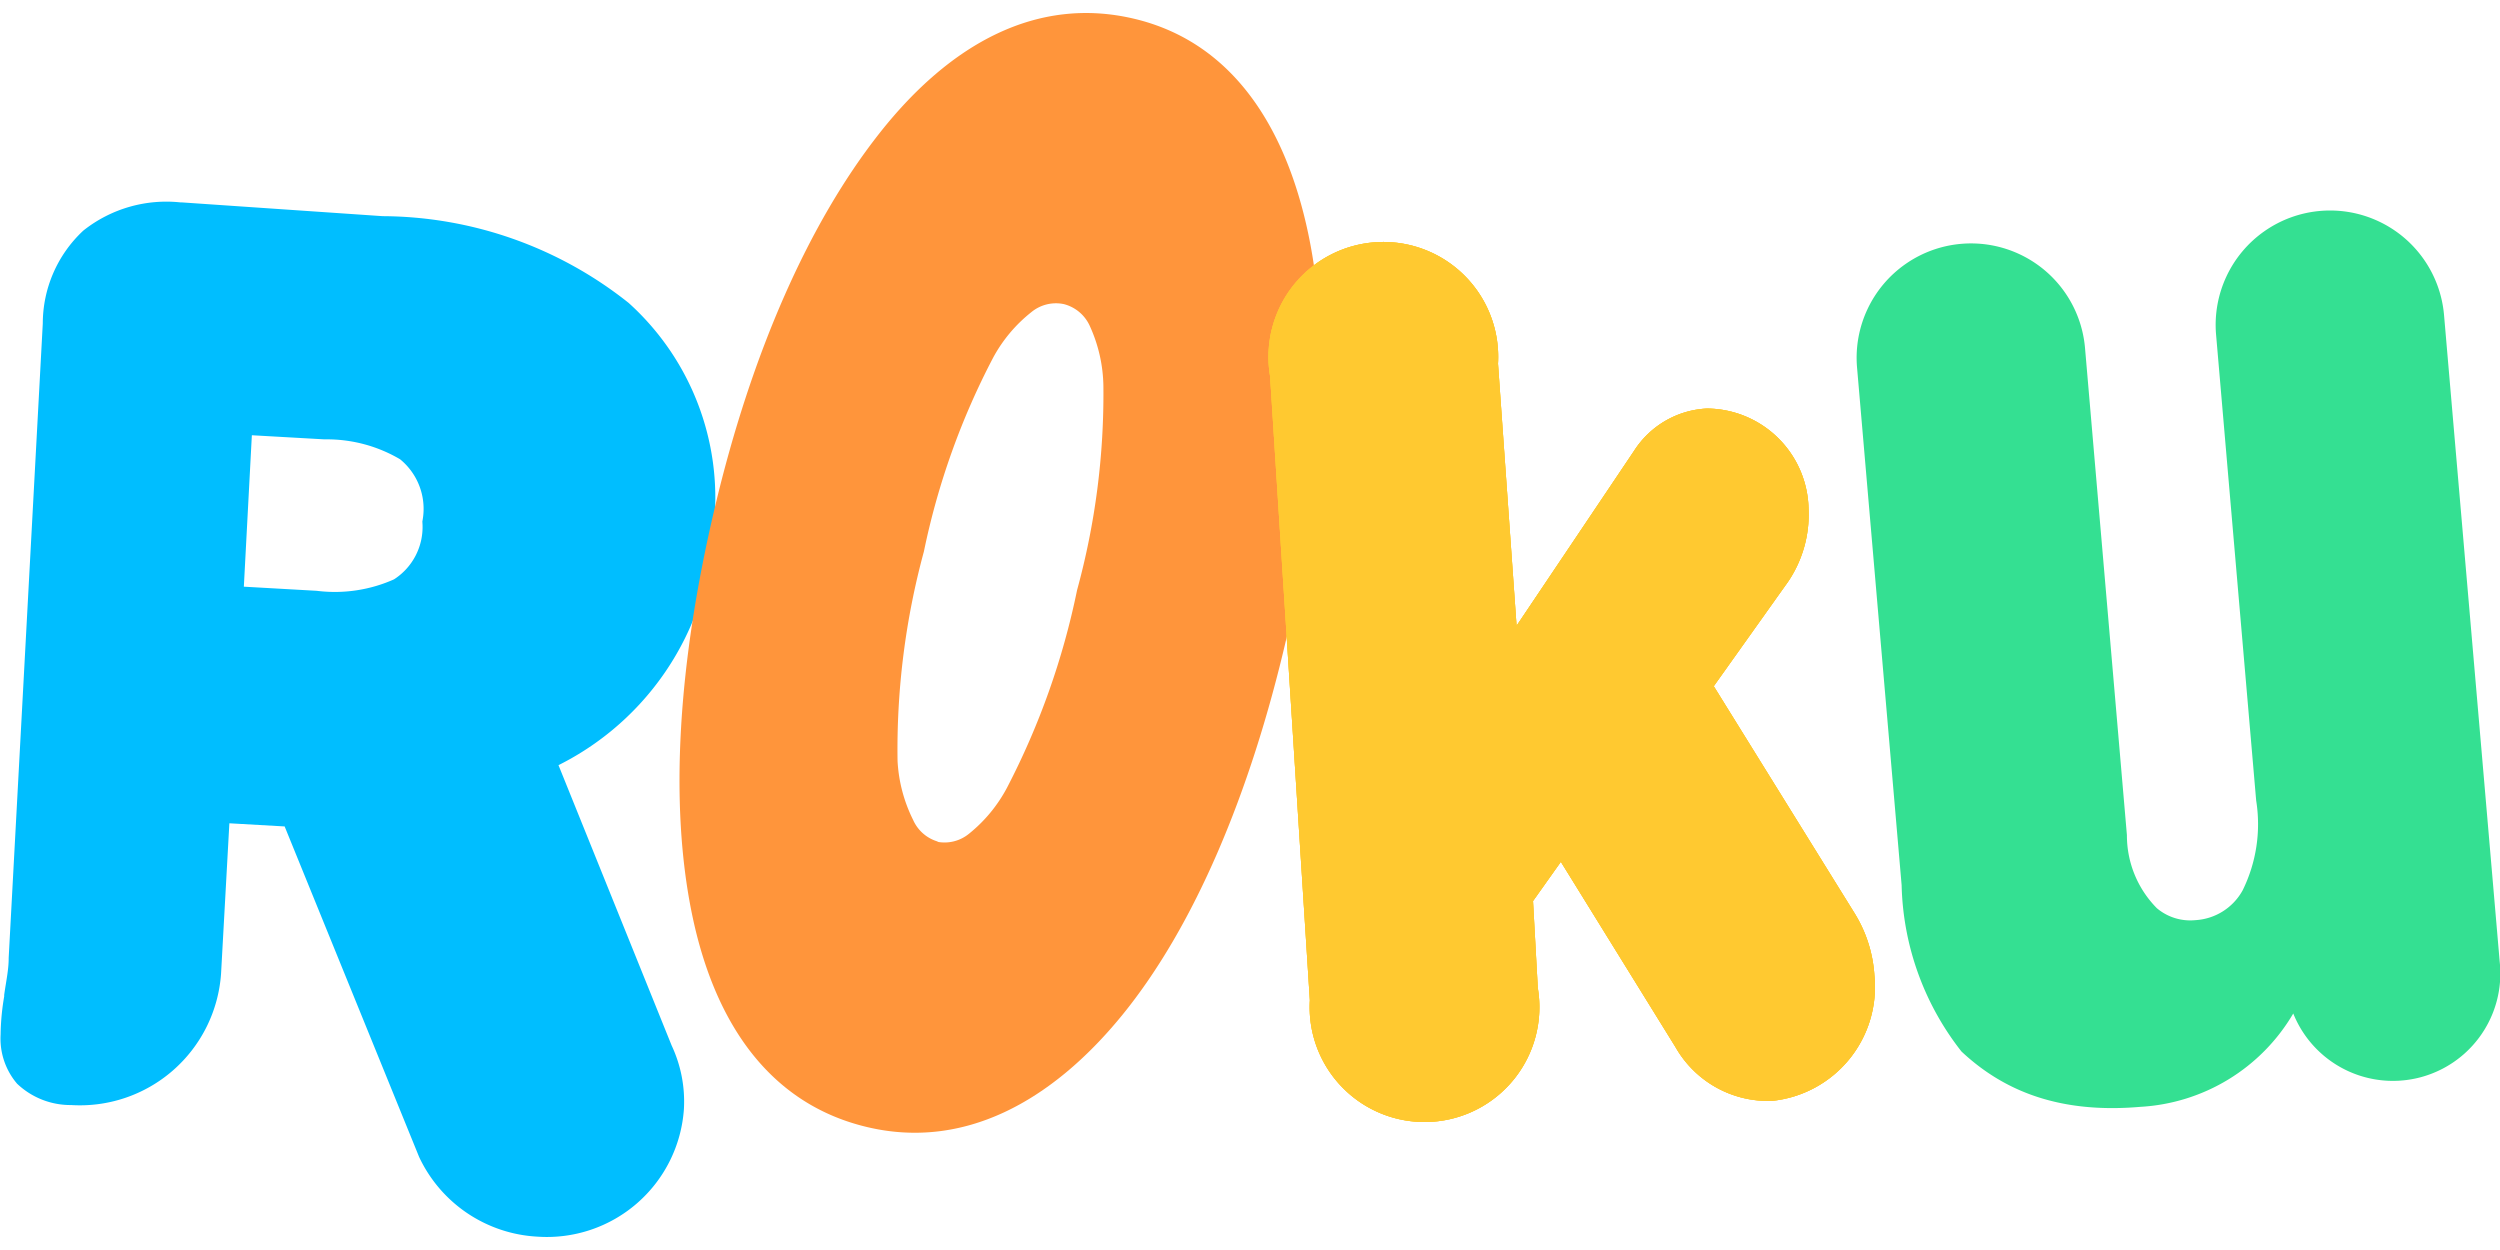
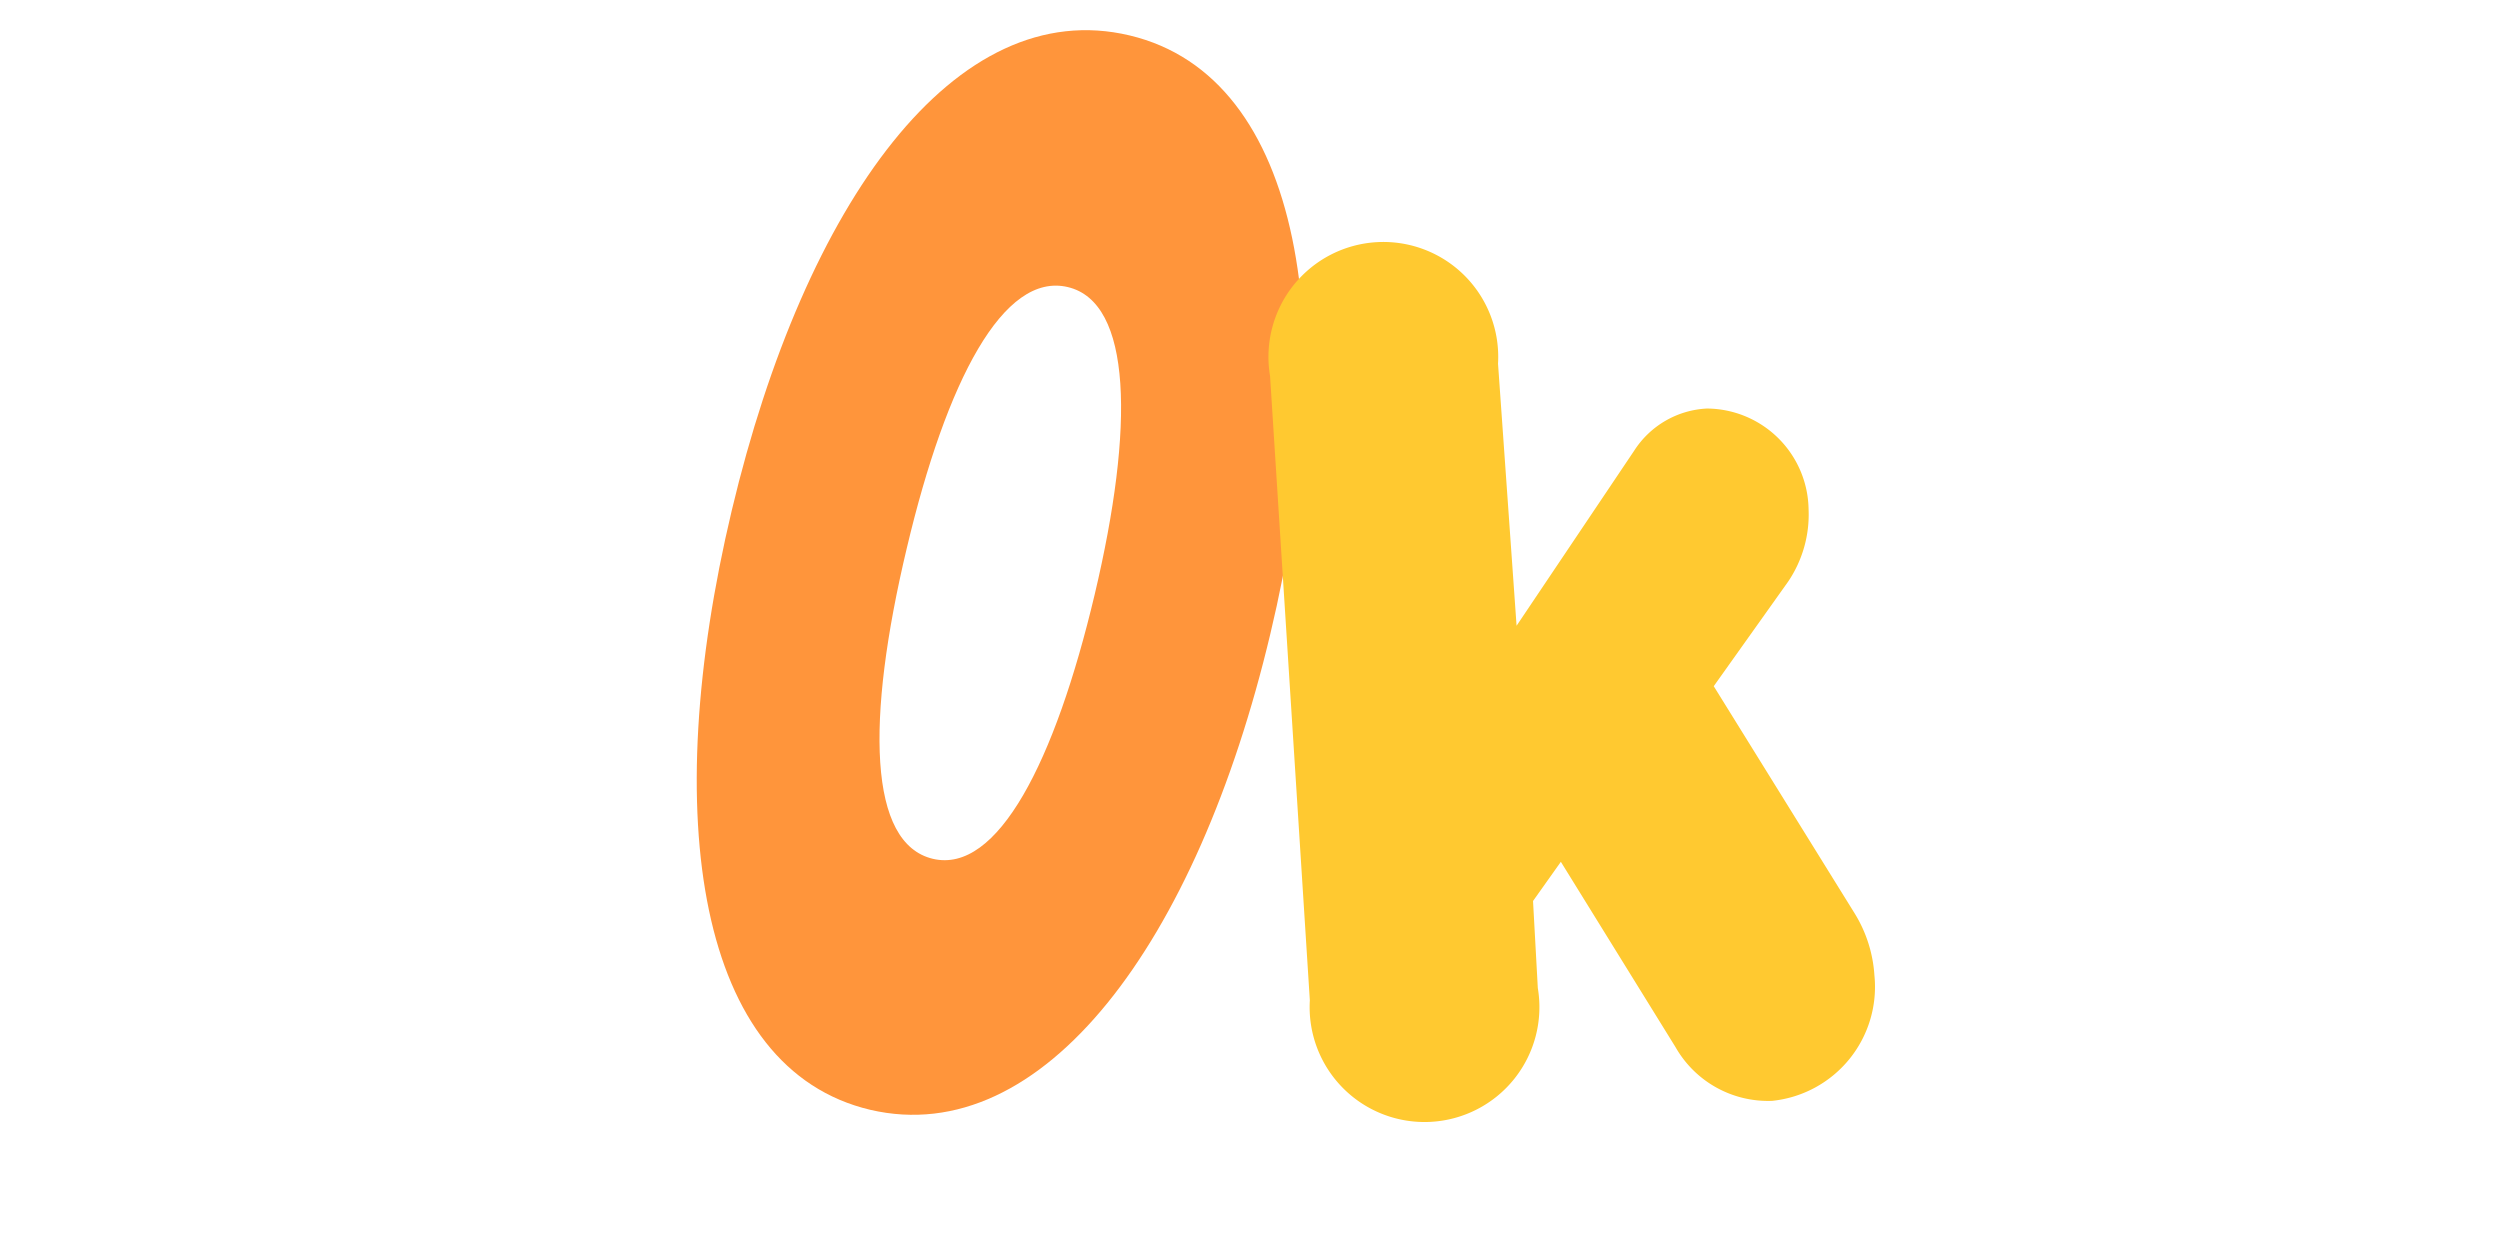
<svg xmlns="http://www.w3.org/2000/svg" viewBox="0 0 83.56 40.91" width="300" height="150">
  <defs>
    <style>.cls-1{fill:#00beff;stroke:#00beff;stroke-width:1.18px;}.cls-2{fill:#ff953b;}.cls-3{fill:#ffc930;}.cls-4{fill:#34e092;}</style>
  </defs>
  <title>roku</title>
  <g id="Слой_2" data-name="Слой 2">
    <g id="Слой_1-2" data-name="Слой 1">
-       <path class="cls-1" d="M14.55,38h0A4.05,4.05,0,0,0,18,40.31a4,4,0,0,0,4.27-3.71,3.82,3.82,0,0,0-.36-1.85l-4-9.91A8.83,8.83,0,0,0,23.28,17a8.18,8.18,0,0,0-2.65-6.86,12.71,12.71,0,0,0-7.86-2.76L6.06,6.92H6a3.87,3.87,0,0,0-2.83.8,3.66,3.66,0,0,0-1.15,2.67L.88,31.6c0,.43-.09.84-.15,1.26v.06a7.53,7.53,0,0,0-.12,1.25A1.73,1.73,0,0,0,1,35.38a2,2,0,0,0,1.39.53,4.14,4.14,0,0,0,4.41-3.84l.31-5.61,2.81.16ZM7.86,13.49l3,.17a5.41,5.41,0,0,1,2.85.77,2.73,2.73,0,0,1,1,2.6,2.67,2.67,0,0,1-1.26,2.42,5.45,5.45,0,0,1-2.92.45l-3-.17Z" />
      <path class="cls-2" d="M29.09,36.66C34.85,38,40,31.11,42.46,20.75c2.39-10,1.12-18.61-4.7-20S26.91,6.33,24.46,16.62,23.33,35.3,29.09,36.66Zm2.09-8.39c-2.15-.51-2.25-4.6-.87-10.39,1.33-5.61,3.23-9.23,5.38-8.72s2.23,4.66.9,10.27S33.34,28.78,31.18,28.27Z" />
-       <path class="cls-2" d="M29,37.24c3.19.75,6.13-.82,8.52-3.76S41.79,26.11,43,20.89c1.21-5.07,1.5-9.82.73-13.5S41.12.95,37.9.19,31.78,1,29.41,4s-4.29,7.34-5.52,12.54-1.52,9.89-.76,13.58S25.76,36.48,29,37.24Zm2.37-9.54a1.3,1.3,0,0,1-.85-.73A5,5,0,0,1,30,25a25.25,25.25,0,0,1,.88-7,24.7,24.7,0,0,1,2.32-6.49A4.91,4.91,0,0,1,34.47,10a1.29,1.29,0,0,1,1.09-.27,1.31,1.31,0,0,1,.87.74,5,5,0,0,1,.45,2A24.83,24.83,0,0,1,36,19.29a25.34,25.34,0,0,1-2.34,6.6,4.94,4.94,0,0,1-1.27,1.54A1.29,1.29,0,0,1,31.32,27.7Z" />
      <path class="cls-3" d="M62,30.11h0l-4.72-7.61L59.77,19h0a4,4,0,0,0,.68-2.41,3.42,3.42,0,0,0-3.4-3.37,3.07,3.07,0,0,0-2.43,1.41l-3.93,5.85-.62-8.76a3.84,3.84,0,1,0-7.62.41h0L43.78,33h0a3.84,3.84,0,1,0,7.62-.41l-.16-2.91.93-1.31L56,34.56h0a3.56,3.56,0,0,0,3.23,1.8,3.83,3.83,0,0,0,3.42-4.2A4.48,4.48,0,0,0,62,30.11Z" />
-       <path class="cls-3" d="M62,30.11h0l-4.72-7.61L59.77,19h0a4,4,0,0,0,.68-2.41,3.42,3.42,0,0,0-3.4-3.37,3.07,3.07,0,0,0-2.43,1.41l-3.93,5.85-.62-8.76a3.84,3.84,0,1,0-7.62.41h0L43.78,33h0a3.84,3.84,0,1,0,7.62-.41l-.16-2.91.93-1.31L56,34.56h0a3.56,3.56,0,0,0,3.23,1.8,3.83,3.83,0,0,0,3.42-4.2A4.48,4.48,0,0,0,62,30.11Z" />
-       <path class="cls-3" d="M62,30.11h0l-4.72-7.61L59.77,19h0a4,4,0,0,0,.68-2.41,3.42,3.42,0,0,0-3.4-3.37,3.07,3.07,0,0,0-2.43,1.41l-3.93,5.85-.62-8.76a3.84,3.84,0,1,0-7.62.41h0L43.78,33h0a3.84,3.84,0,1,0,7.62-.41l-.16-2.91.93-1.31L56,34.56h0a3.56,3.56,0,0,0,3.23,1.8,3.83,3.83,0,0,0,3.42-4.2A4.48,4.48,0,0,0,62,30.11Z" />
-       <path class="cls-4" d="M71.54,36.56a6.34,6.34,0,0,0,5.11-3.12,3.59,3.59,0,0,0,6.9-1.73L81.69,10.1a3.82,3.82,0,1,0-7.62.65l1.34,15.57a5,5,0,0,1-.45,3,1.93,1.93,0,0,1-1.58,1,1.73,1.73,0,0,1-1.29-.4,3.46,3.46,0,0,1-1-2.44l-1.4-16.28a3.82,3.82,0,1,0-7.62.65l1.49,17.3a9.34,9.34,0,0,0,2,5.56C67,36.06,68.88,36.79,71.54,36.56Z" />
    </g>
  </g>
</svg>